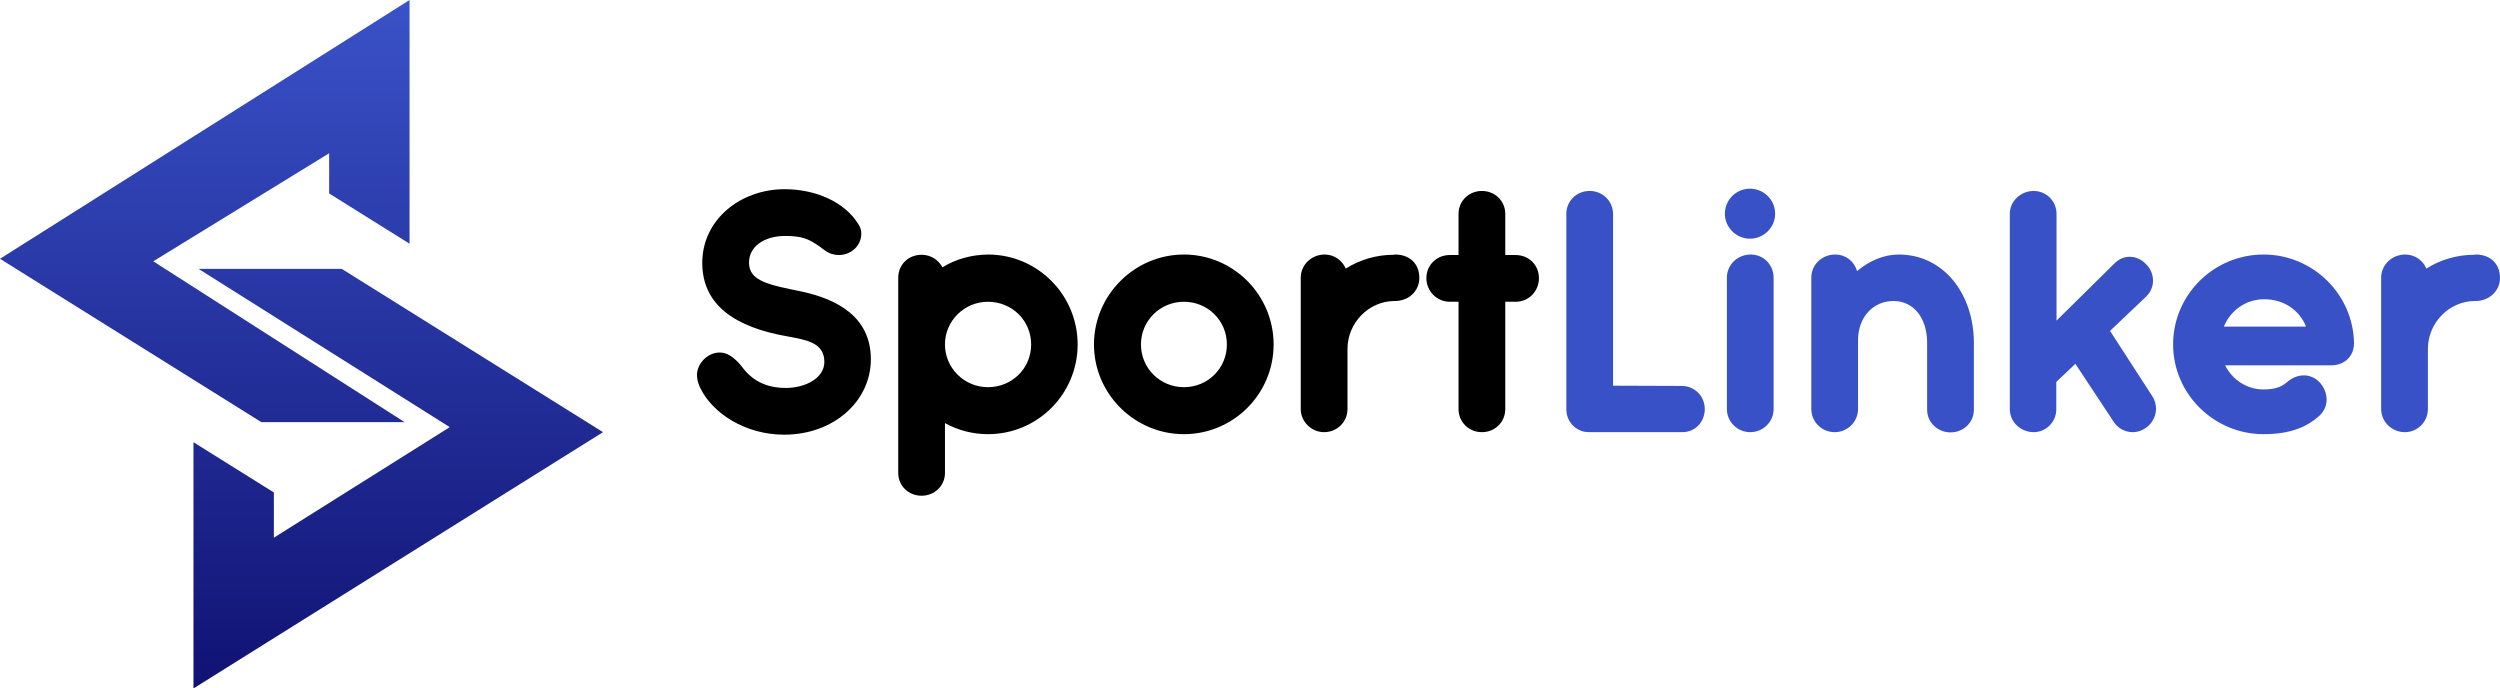
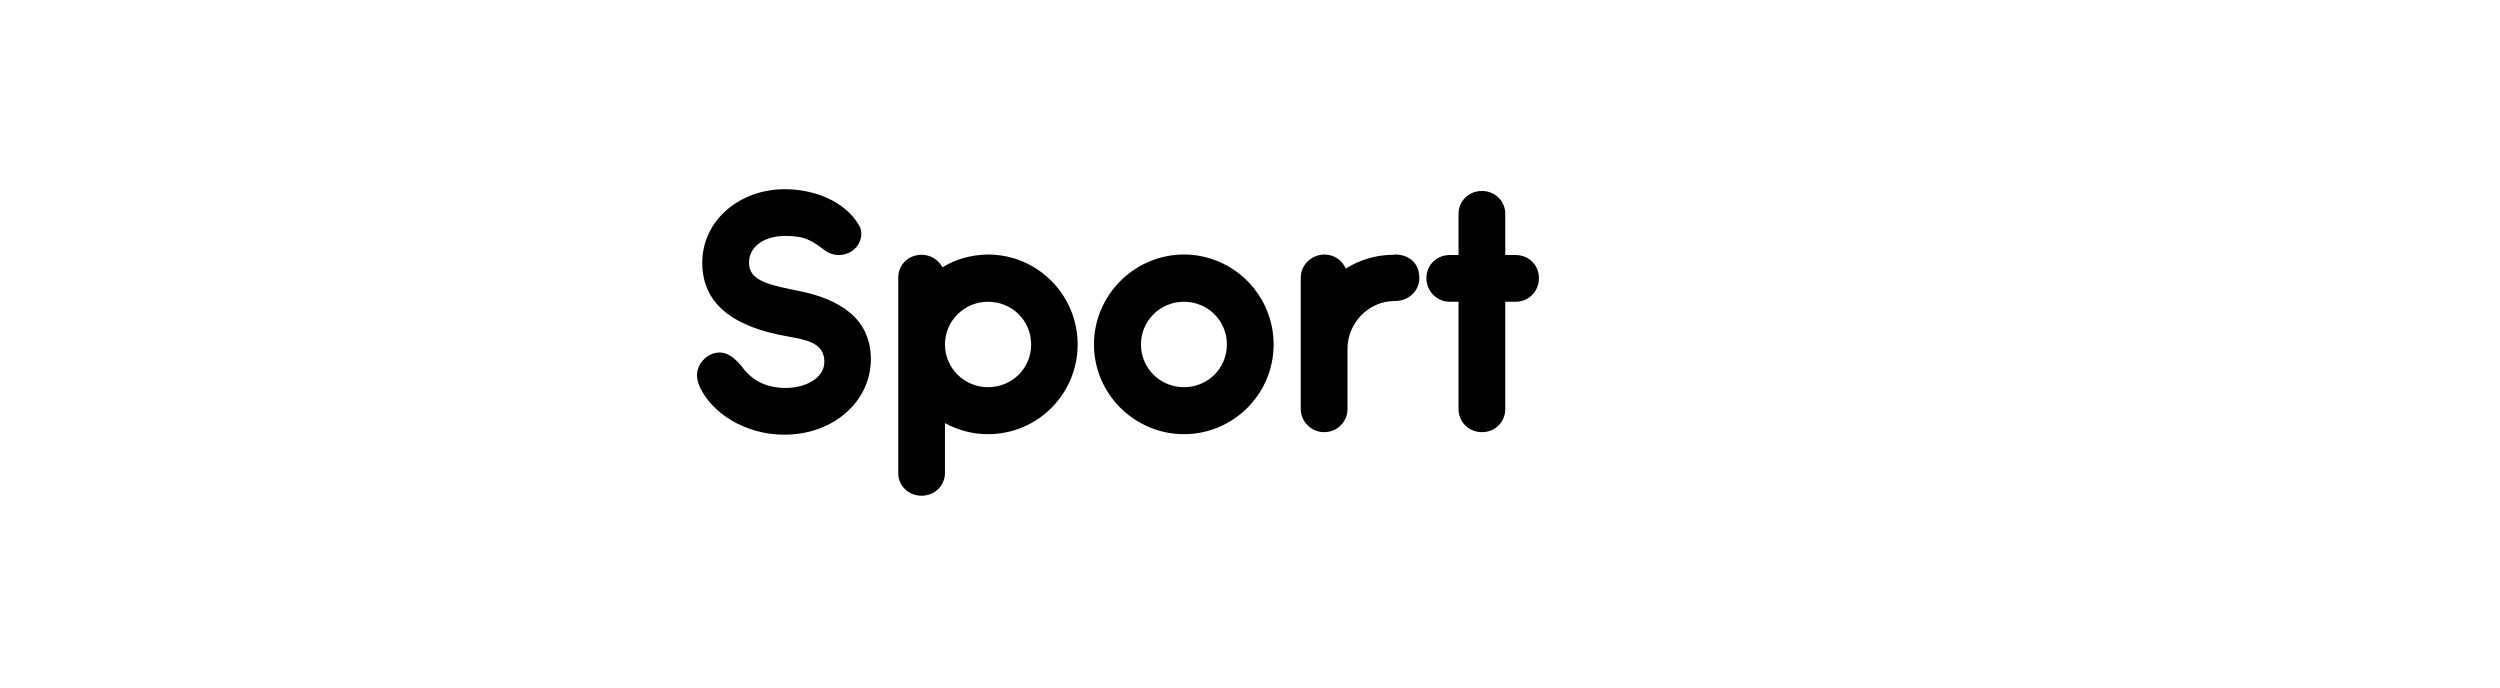
<svg xmlns="http://www.w3.org/2000/svg" version="1.2" viewBox="0 0 995 274" width="995" height="274">
  <title>logo_full</title>
  <defs>
    <linearGradient id="g1" x2="1" gradientUnits="userSpaceOnUse" gradientTransform="matrix(0,274,-240,0,120,0)">
      <stop offset="0" stop-color="#3a52c8" />
      <stop offset="1" stop-color="#101273" />
    </linearGradient>
  </defs>
  <style>
		.s0 { fill: url(#g1) } 
		.s1 { fill: #000000 } 
		.s2 { fill: #3951c7 } 
	</style>
-   <path id="Wypełnienie kolorem 1" class="s0" d="m131 61v16l32 20v-97l-163 103 104 65h57l-100-64zm-52 46h57l104 65-163 102v-98l32 20v18l70-44z" />
  <path id="SportLinker" class="s1" aria-label="SportLinker" d="m313.5 133.9c6.7 1.3 14.6 2.2 14.6 10.1 0 6.6-7.7 10.4-15.3 10.4-8 0-13.6-3-17.7-8.7-3-3.6-5.7-5.4-8.7-5.4-4.7 0-9 4.3-9 9 0 1.5 0.4 3.1 1.2 4.9 4.9 10.3 18 18.8 33.5 18.8 19.8 0 34.5-13.4 34.5-30 0-17.1-13.7-23.9-27.2-26.9-13.2-2.7-21.3-4.1-21.3-11.6 0-6.2 5.8-10.6 14.5-10.6 8.1 0 10.6 2 15.9 5.9 1.7 1.2 3.6 1.7 5.4 1.7 4.7 0 8.9-3.6 8.9-8.5 0-1.2-0.3-2.4-1-3.5-5.6-9.4-17.6-14.2-29.5-14.2-17.7 0-32.8 12.2-32.8 29.3 0 16.9 13.2 25.7 34 29.3zm62.6 54.3v-19.8c5.1 2.8 10.9 4.4 17.1 4.4 19.8 0 35.7-16 35.7-35.7 0-19.7-15.9-35.8-35.7-35.8-6.6 0.1-12.8 1.8-18.1 5.1-1.6-3-4.7-5-8.3-5-5.2 0-9.3 3.9-9.3 9.1v77.7c0 5.2 4.1 9.1 9.3 9.1 5.1 0 9.3-3.9 9.3-9.1zm17.1-34.1c-9.3 0-17.1-7.5-17.1-17 0-9.5 7.8-17 17.1-17 9.6 0 17.2 7.5 17.2 17 0 9.5-7.6 17-17.2 17zm78-52.8c-19.6 0-35.8 16.1-35.8 35.8 0 19.7 16.2 35.7 35.8 35.7 19.7 0 35.7-16 35.7-35.7 0-19.7-16-35.8-35.7-35.8zm0 52.8c-9.4 0-17.1-7.5-17.1-17 0-9.5 7.7-17 17.1-17 9.5 0 17.1 7.5 17.1 17 0 9.5-7.6 17-17.1 17zm56-52.8c-5.2 0-9.5 4.1-9.5 9.2v52.3c0 5.1 4.3 9.2 9.3 9.2 5.2 0 9.3-4.1 9.3-9.2v-23.9c0-10.4 8.4-19 18.6-19.1h0.3c5.4 0 9.7-3.9 9.7-9.2 0-5.4-3.6-9.3-9.7-9.3l-0.5 0.1c-7 0-13.5 2-19.1 5.5-1.4-3.3-4.6-5.6-8.4-5.6zm53.3 0.2h-3.5c-5.2 0-9.3 4-9.3 9.2 0 5.1 4.1 9.4 9.3 9.4h3.5v42.7c0 5.2 4.1 9.2 9.3 9.2 5.2 0 9.3-4 9.3-9.2v-42.7h4.1c5.3 0 9.3-4.2 9.3-9.4 0-5.2-4-9.2-9.3-9.2h-4.1v-16.4c0-5.1-4.1-9.1-9.3-9.1-5.2 0-9.3 4-9.3 9.1z" />
-   <path id="SportLinker" class="s2" aria-label="SportLinker" d="m631.5 171.9c0.3 0.1 0.5 0.1 0.8 0.1h37.3c5.1 0 8.9-4.1 8.9-9.2 0-5.1-4-9.2-9.2-9.2l-27.3-0.1v-68.3c0-5.2-4.2-9.2-9.3-9.2-5.2 0-9.3 4-9.3 9.1v77.7c0 4.5 2.9 8 7 9l0.8 0.1zm75-86.8c0-5.6-4.5-10-10-10-5.5 0-10 4.4-10 10 0 5.4 4.5 9.9 10 9.9 5.5 0 10-4.5 10-9.9zm-19.2 25.4v52.3c0 5.1 4.2 9.2 9.3 9.2 5.1 0 9.3-4.1 9.3-9.2v-52.3c0-5.1-4-9.2-9.1-9.2-5.3 0-9.5 4.1-9.5 9.2zm43.1-9.2c-5.3 0-9.5 4.1-9.5 9.2v52.3c0 5.1 4.2 9.2 9.3 9.2 5.1 0 9.3-4.1 9.3-9.2v-27.9c0.2-8.7 6-15.1 14.1-15.1 8.3 0 13.3 7.1 13.4 16.3v27c0 5.1 4.3 9 9.3 9 5.1 0 9.3-3.9 9.3-9v-27.1c-0.2-19.3-12.2-34.7-29.9-34.7-6 0-11.7 2.5-16.6 6.6-1.1-3.9-4.5-6.6-8.7-6.6zm123.8 3.9c-1.9-2-4.2-3-6.6-3-2.2 0-4.3 0.9-6 2.6l-23.1 22.8v-42.5c0-5.1-4.1-9.1-9.1-9.1-5.1 0-9.5 4-9.5 9.1v77.8c0 5.1 4.4 9.1 9.5 9.1 4.9 0 9-4 9-9.1v-10.9l7.6-7.2 15.2 23c1.7 2.7 4.6 4.2 7.6 4.2 5 0 9.3-4.3 9.3-9.3 0-1.8-0.5-3.6-1.6-5.2l-16.7-25.8 14.3-13.6c1.9-1.8 2.8-4.1 2.8-6.4 0-2.3-0.9-4.7-2.7-6.5zm31.4 40.2h42.2c5.3 0 9.1-3.6 9.1-8.8-0.3-19.6-16.5-35.3-36-35.3-19.7 0-36 15.9-36 35.8 0 19.7 16.3 35.7 36 35.7 11.3 0 17.5-3.3 21.5-6.7 2.5-2 3.6-4.5 3.6-7.1 0-3.7-2.4-7.7-6-9-0.9-0.4-2-0.6-3.1-0.6-2 0-4.1 0.7-6.2 2.3-2.1 1.9-4.5 3.3-9.8 3.3-6.6 0-12.4-3.8-15.3-9.6zm32.2-15.4h-32.7c2.5-6.2 8.5-10.9 16.1-10.9 7.7 0 14 4.3 16.6 10.9zm39.5-28.7c-5.3 0-9.6 4.1-9.6 9.2v52.3c0 5.1 4.3 9.2 9.4 9.2 5.1 0 9.2-4.1 9.2-9.2v-23.9c0-10.4 8.4-19 18.6-19.1h0.4c5.3 0 9.7-3.9 9.7-9.2 0-5.4-3.6-9.3-9.7-9.3l-0.5 0.1c-7 0-13.6 2-19.1 5.5-1.4-3.3-4.6-5.6-8.4-5.6z" />
</svg>